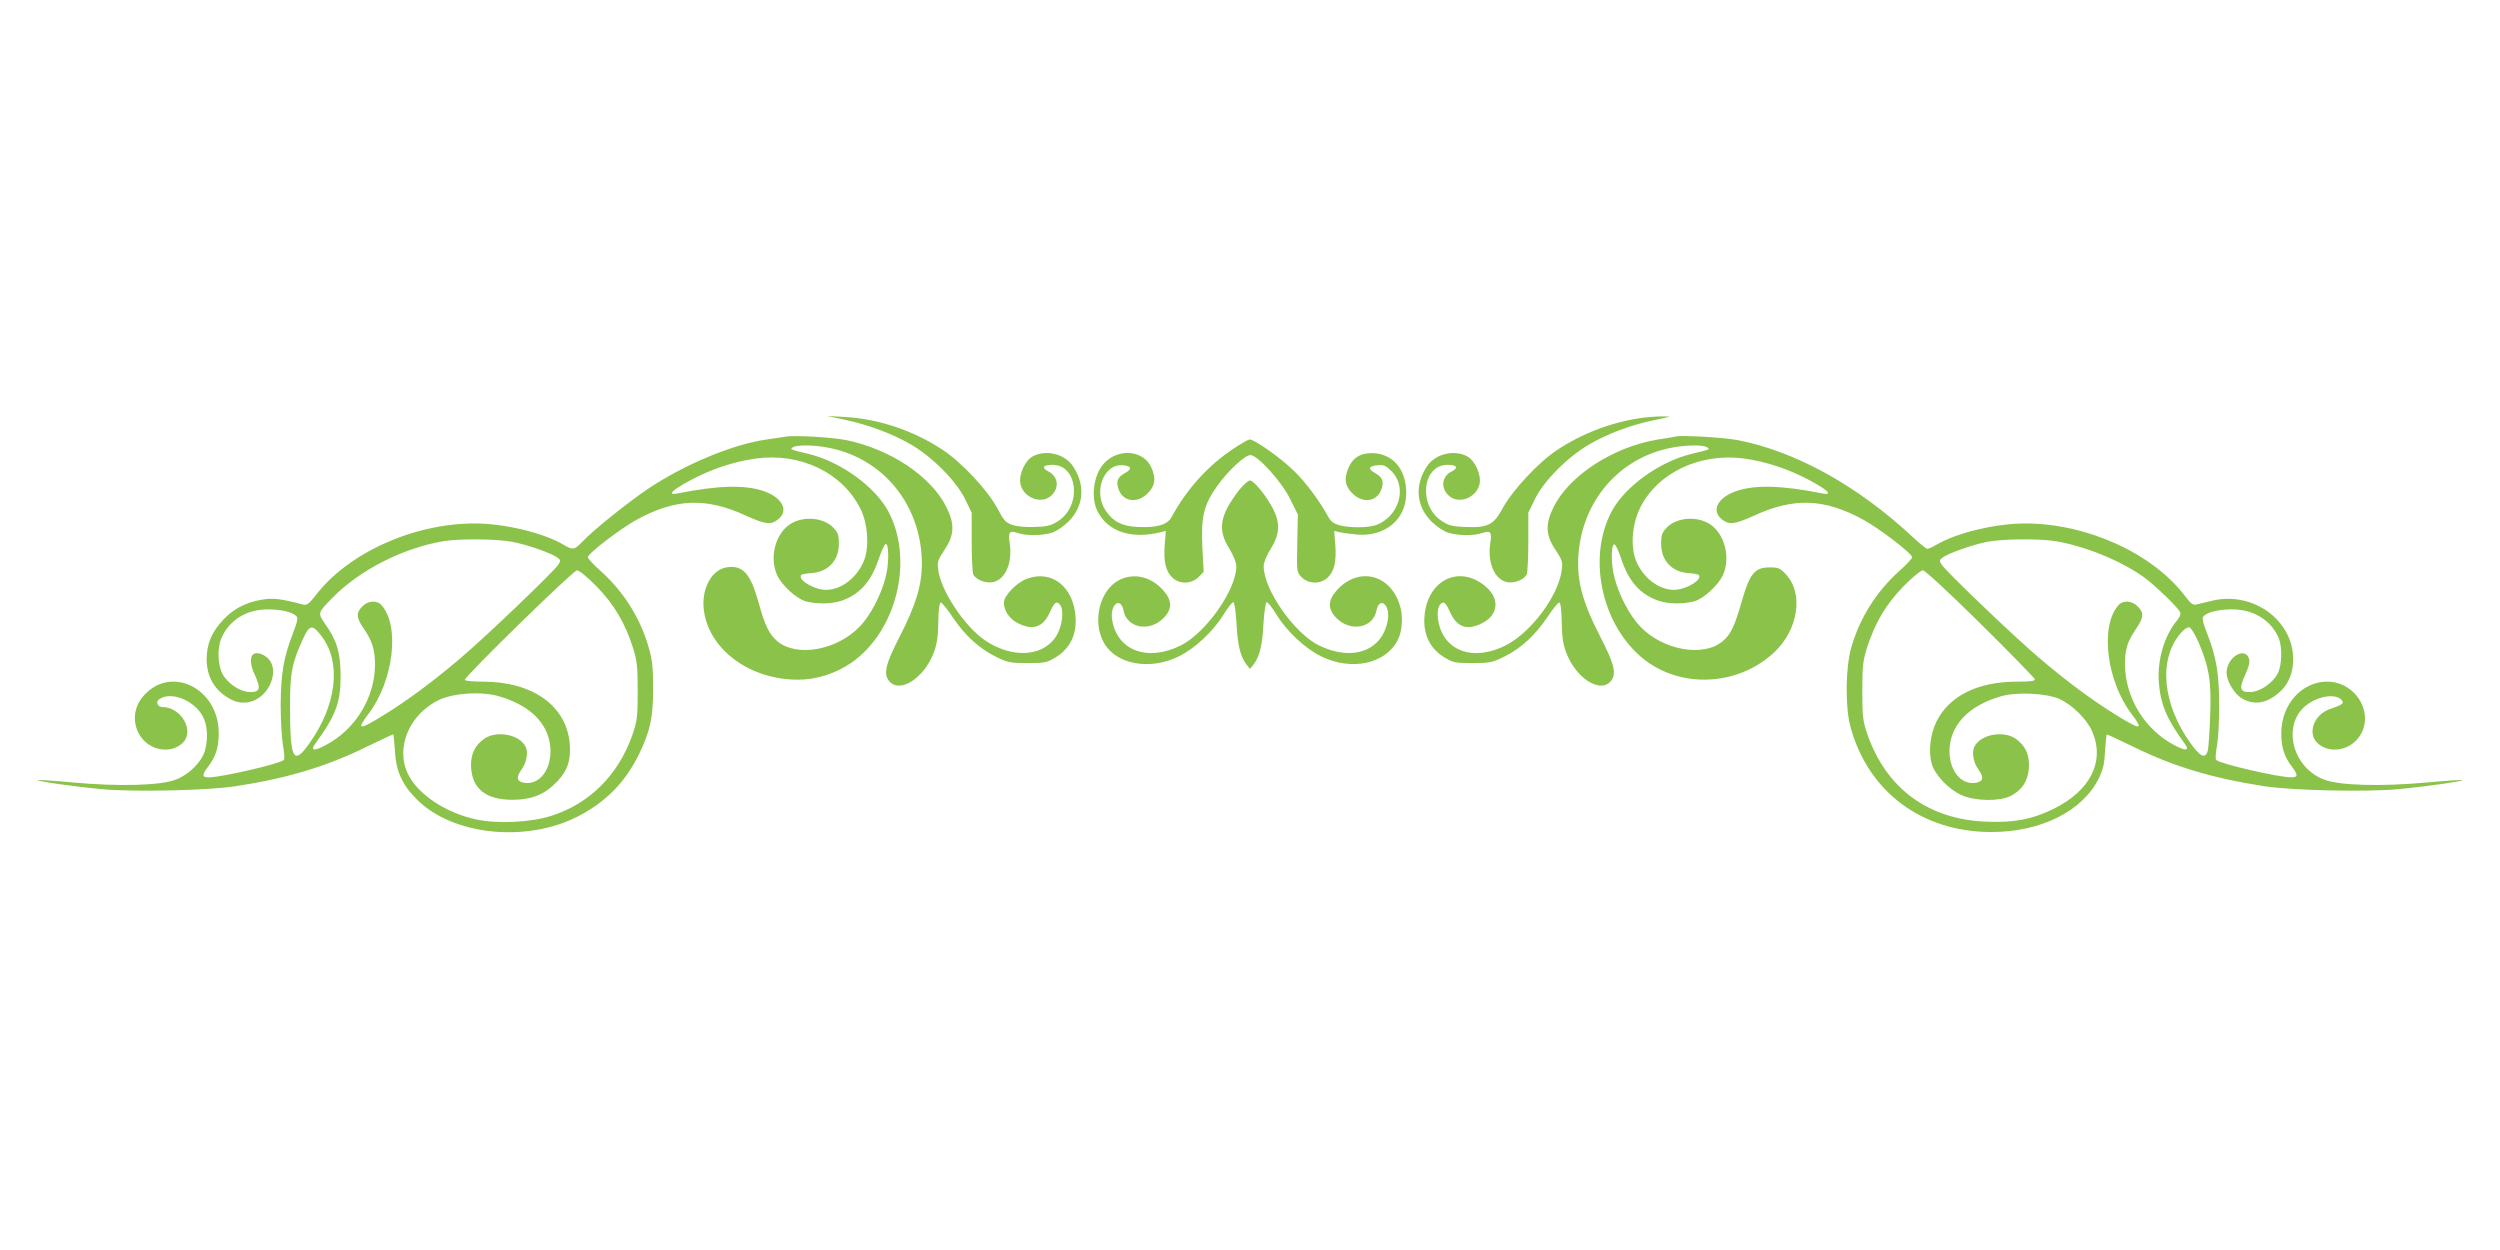
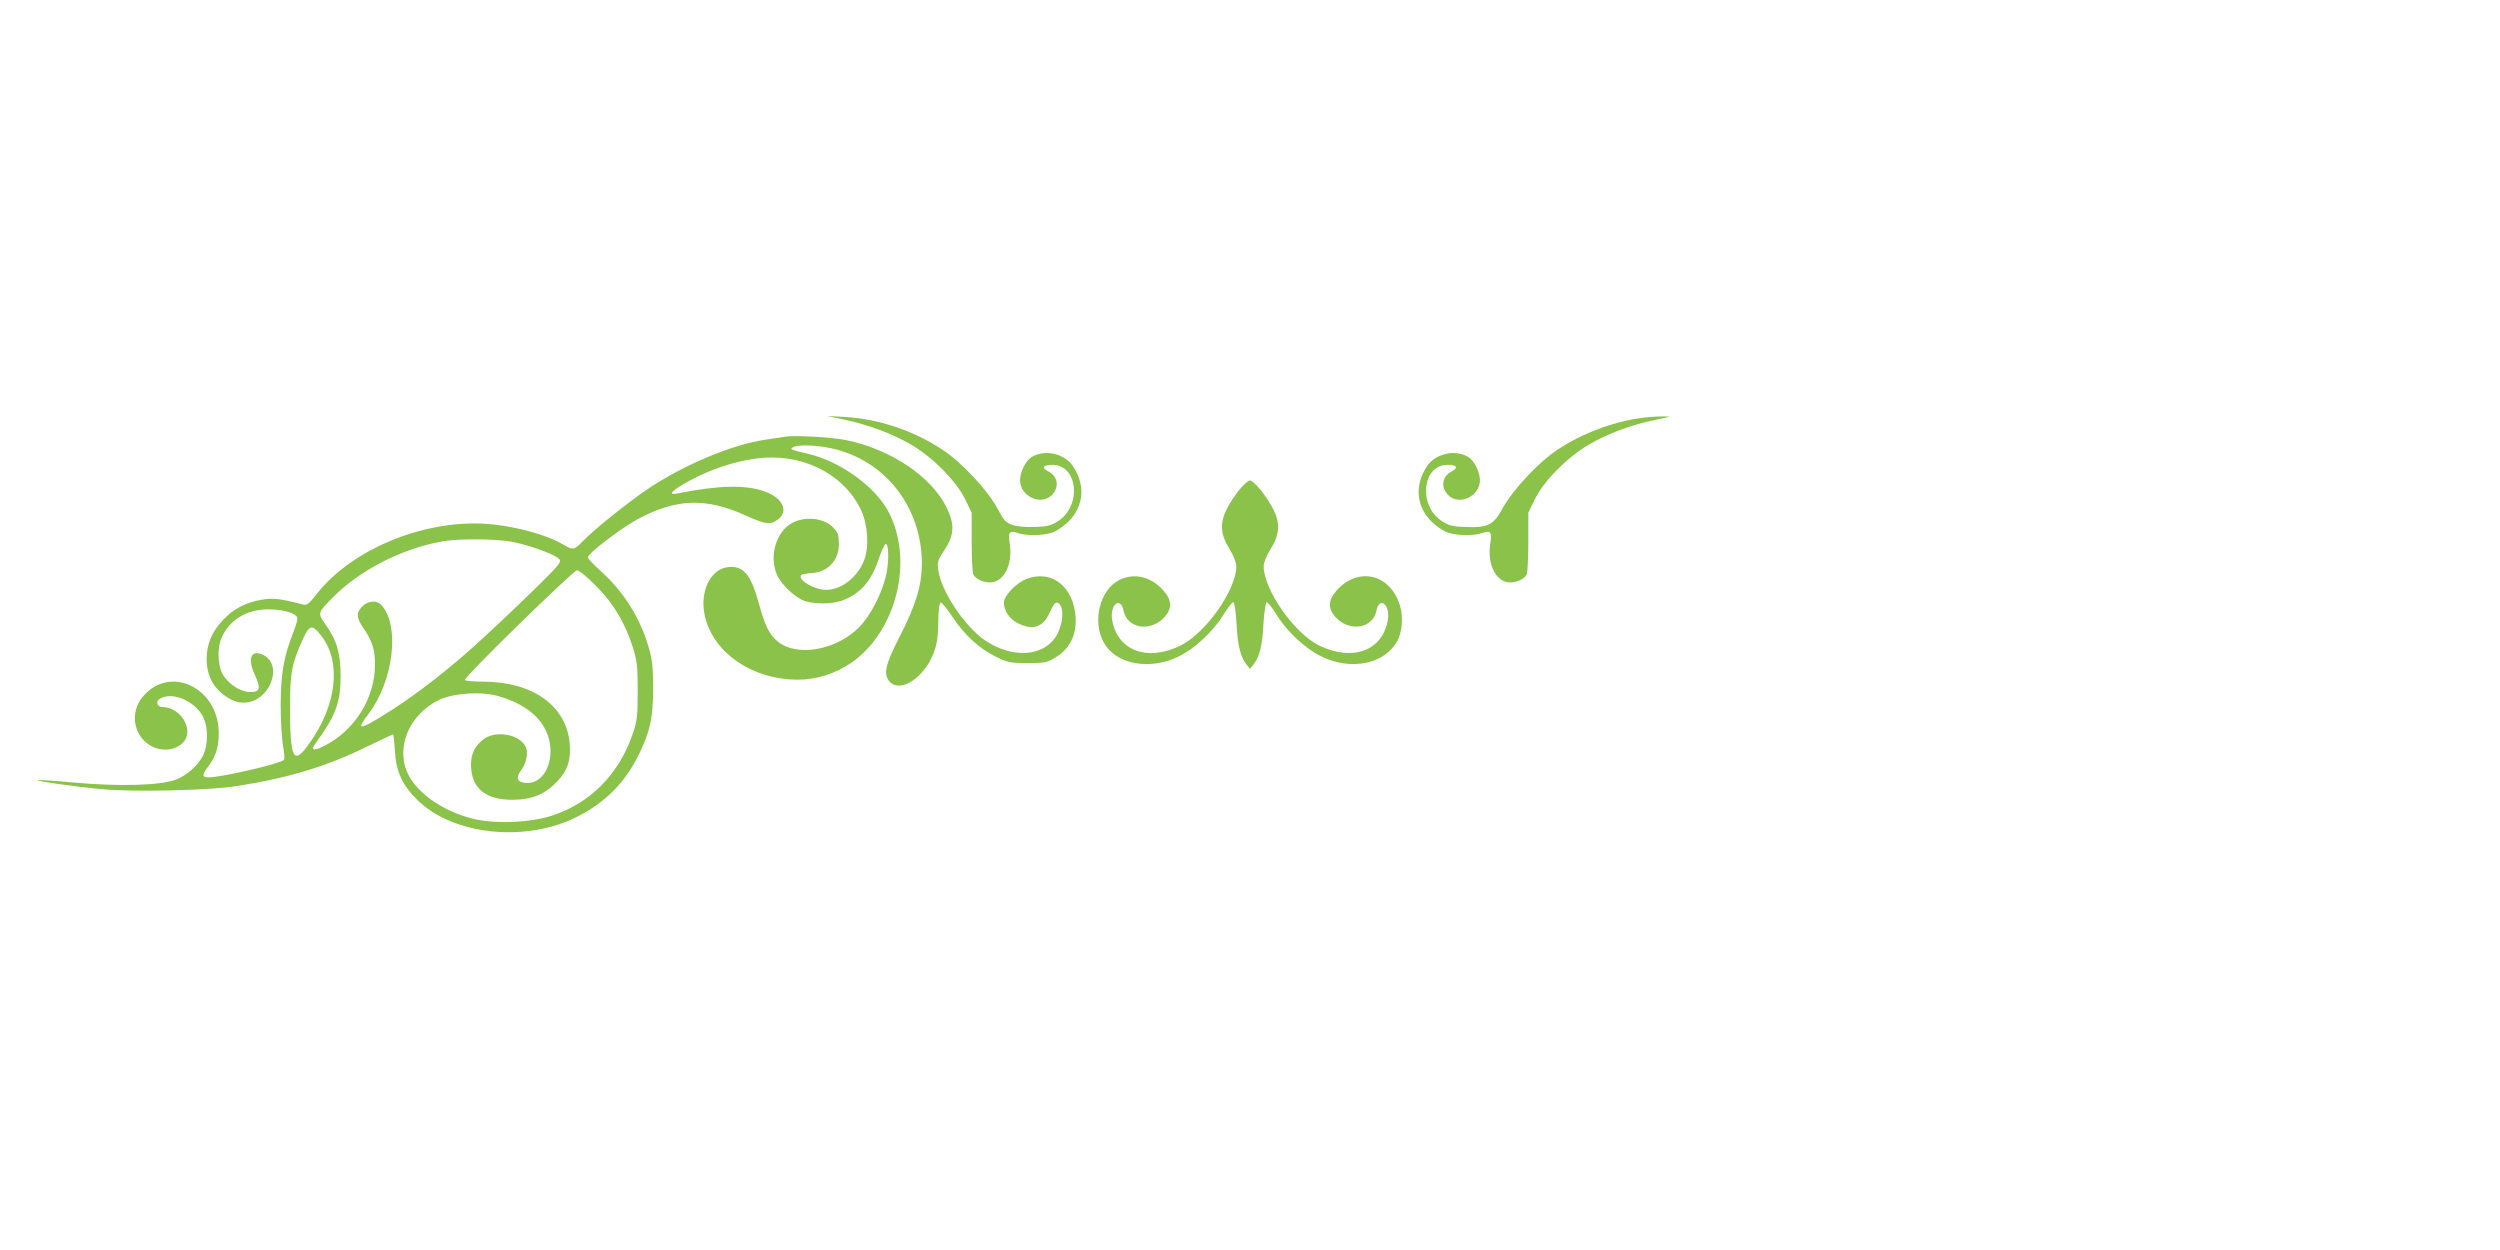
<svg xmlns="http://www.w3.org/2000/svg" version="1.0" width="1280pt" height="640pt" viewBox="0 0 1280 640" preserveAspectRatio="xMidYMid meet">
  <g transform="translate(0,640) scale(0.1,-0.1)" fill="#8bc34a" stroke="none">
    <path d="M4325 4251 c122 -26 245 -72 341 -128 109 -64 230 -186 275 -278 l34 -70 0 -150 c0 -82 4 -157 8 -166 12 -24 52 -42 88 -41 70 2 115 93 99 199 -10 58 -2 69 41 54 42 -15 121 -14 173 1 25 8 59 31 87 58 78 78 87 185 24 281 -41 64 -138 89 -206 53 -40 -20 -73 -93 -65 -139 14 -75 111 -111 161 -60 40 39 32 96 -17 121 -37 19 -28 34 21 34 129 0 151 -207 30 -287 -35 -23 -55 -29 -118 -31 -45 -2 -92 2 -116 10 -35 11 -45 22 -80 88 -49 91 -181 232 -276 295 -148 99 -328 160 -501 170 l-93 5 90 -19z" />
    <path d="M8396 4259 c-148 -22 -300 -80 -425 -164 -94 -62 -226 -204 -276 -295 -48 -89 -77 -103 -196 -98 -63 2 -83 8 -118 31 -121 80 -99 287 30 287 49 0 58 -15 21 -34 -49 -25 -57 -82 -17 -121 50 -51 147 -15 161 60 8 46 -25 119 -65 139 -68 36 -165 11 -206 -53 -63 -96 -54 -203 24 -281 28 -27 62 -50 87 -58 52 -15 131 -16 173 -1 43 15 51 4 41 -54 -16 -106 29 -197 99 -199 36 -1 76 17 88 41 4 9 8 84 8 166 l0 150 34 70 c45 92 166 214 275 278 97 57 221 103 341 127 87 18 88 18 35 18 -30 0 -82 -4 -114 -9z" />
    <path d="M4020 4164 c-14 -2 -59 -9 -100 -15 -171 -25 -418 -128 -604 -253 -105 -71 -278 -210 -335 -270 -40 -42 -48 -43 -94 -16 -104 62 -305 110 -456 110 -316 0 -651 -152 -817 -371 -30 -38 -44 -49 -59 -45 -118 31 -159 36 -218 25 -81 -14 -144 -48 -196 -104 -58 -63 -82 -121 -83 -199 0 -94 43 -165 126 -208 72 -37 156 -6 196 72 33 66 21 129 -31 156 -63 32 -84 -17 -44 -102 33 -71 26 -90 -31 -87 -50 4 -111 46 -136 95 -23 44 -26 130 -5 179 39 93 128 149 238 149 67 0 124 -13 146 -34 10 -9 6 -28 -17 -88 -48 -124 -62 -207 -63 -368 0 -80 6 -174 12 -209 7 -37 9 -67 4 -72 -20 -20 -320 -89 -384 -89 -35 0 -36 12 -4 54 40 52 55 100 55 173 -1 235 -255 353 -392 182 -51 -64 -50 -153 3 -214 54 -62 148 -71 203 -20 65 60 -5 185 -103 185 -23 0 -35 25 -18 38 56 45 177 0 224 -83 25 -45 30 -115 12 -179 -16 -56 -80 -121 -147 -147 -78 -31 -293 -37 -531 -15 -96 9 -176 14 -178 12 -6 -6 199 -35 334 -47 165 -15 544 -6 683 16 264 41 463 101 666 201 73 35 134 64 137 64 2 0 6 -38 9 -84 5 -105 38 -176 115 -252 184 -181 557 -219 820 -85 144 74 242 173 313 316 59 121 74 189 74 340 0 105 -4 145 -22 208 -43 152 -129 288 -246 393 -36 32 -66 64 -66 71 0 19 162 143 248 191 200 110 357 116 561 22 100 -45 127 -49 165 -19 56 44 22 111 -72 144 -98 34 -235 30 -441 -11 -58 -12 -32 16 64 67 106 57 220 95 333 111 230 32 447 -72 539 -260 36 -74 44 -190 18 -259 -34 -88 -116 -153 -195 -153 -63 0 -150 53 -127 77 4 3 27 7 53 9 84 5 139 65 139 149 0 46 -4 58 -29 84 -47 49 -144 60 -211 23 -82 -44 -119 -173 -76 -267 24 -52 99 -121 147 -134 55 -15 134 -14 185 4 92 33 150 98 188 213 14 43 31 77 36 77 17 0 17 -102 0 -168 -23 -92 -79 -200 -135 -257 -117 -120 -322 -156 -420 -73 -41 34 -64 81 -96 198 -41 147 -79 191 -159 181 -78 -9 -133 -105 -122 -213 21 -204 232 -363 482 -363 96 0 192 31 273 86 233 161 323 527 190 776 -68 127 -244 254 -408 294 -96 23 -97 23 -80 34 22 14 116 12 195 -5 275 -59 464 -298 465 -591 0 -110 -31 -212 -111 -368 -77 -150 -88 -198 -54 -236 55 -60 176 19 225 146 17 45 23 82 24 159 1 65 6 100 13 100 6 0 34 -35 62 -77 63 -93 134 -158 221 -201 59 -29 73 -32 161 -32 89 0 99 2 145 30 72 44 107 116 101 205 -10 157 -123 245 -251 196 -54 -21 -116 -86 -116 -122 0 -41 28 -82 70 -104 78 -40 131 -22 165 55 18 40 29 53 40 49 38 -15 29 -121 -14 -181 -70 -97 -224 -102 -357 -12 -105 71 -226 253 -240 360 -6 41 -3 51 32 104 51 76 53 132 9 220 -78 155 -282 293 -509 341 -71 15 -268 27 -316 18z m-1398 -538 c79 -15 201 -58 232 -81 17 -13 18 -16 3 -38 -22 -34 -373 -370 -496 -474 -137 -117 -270 -216 -391 -291 -132 -82 -148 -82 -84 2 129 169 163 452 67 558 -23 26 -69 23 -98 -7 -32 -32 -31 -57 4 -108 47 -68 61 -113 61 -191 -1 -169 -101 -332 -254 -412 -59 -31 -78 -28 -52 8 106 145 130 211 130 348 -1 119 -19 181 -79 265 -39 56 -39 57 37 134 140 143 361 255 568 290 86 14 271 12 352 -3z m432 -228 c90 -92 147 -188 188 -318 20 -64 23 -96 23 -220 0 -133 -3 -152 -28 -225 -72 -203 -217 -348 -411 -411 -106 -35 -275 -43 -386 -20 -156 33 -300 128 -351 233 -66 135 7 307 160 380 75 35 218 44 306 18 155 -45 248 -134 262 -253 13 -118 -56 -210 -142 -188 -30 8 -32 28 -4 67 26 36 35 90 19 118 -32 61 -147 82 -210 39 -50 -35 -72 -82 -68 -150 8 -109 78 -163 213 -163 101 1 166 28 229 95 53 56 70 110 63 193 -17 194 -190 317 -444 317 -52 0 -93 4 -93 9 0 19 555 560 574 561 11 0 54 -35 100 -82z m-1407 -256 c102 -134 77 -352 -63 -548 -82 -116 -99 -84 -99 191 0 173 9 217 66 343 34 75 48 77 96 14z" />
-     <path d="M8580 4165 c-8 -2 -49 -9 -90 -15 -228 -37 -454 -183 -535 -345 -44 -88 -42 -144 9 -220 35 -53 38 -63 32 -104 -17 -133 -159 -322 -290 -387 -126 -62 -245 -47 -307 39 -43 60 -52 166 -14 181 11 4 22 -9 40 -49 34 -77 87 -95 165 -55 80 41 90 121 21 183 -135 121 -306 39 -318 -153 -6 -89 29 -161 101 -205 46 -28 56 -30 145 -30 88 0 102 3 161 32 87 43 158 108 221 201 28 42 56 77 62 77 7 0 12 -35 13 -100 1 -77 7 -114 24 -159 49 -127 170 -206 225 -146 34 38 23 85 -54 235 -81 157 -111 259 -111 369 1 293 190 532 465 591 79 17 173 19 195 5 17 -11 16 -11 -80 -34 -164 -40 -340 -167 -408 -294 -133 -249 -43 -615 190 -776 194 -133 469 -109 643 55 122 115 150 300 60 397 -30 33 -39 37 -84 37 -76 0 -102 -31 -142 -170 -37 -131 -58 -174 -99 -208 -98 -83 -303 -47 -420 73 -56 57 -112 165 -135 257 -17 66 -17 162 0 166 6 1 22 -32 36 -75 38 -115 96 -180 188 -213 51 -18 130 -19 185 -4 48 13 123 82 147 134 43 94 6 223 -76 267 -67 37 -164 26 -211 -23 -25 -26 -29 -38 -29 -84 0 -84 55 -144 139 -149 26 -2 49 -6 53 -9 23 -24 -64 -77 -127 -77 -79 0 -161 65 -195 153 -28 75 -18 186 24 270 91 179 307 280 533 249 113 -16 227 -54 333 -111 96 -51 122 -79 64 -67 -206 41 -343 45 -441 11 -94 -33 -128 -100 -72 -144 38 -30 65 -26 165 19 204 94 361 88 561 -22 86 -48 248 -172 248 -191 0 -7 -30 -39 -66 -71 -117 -105 -203 -241 -246 -393 -29 -102 -31 -304 -4 -403 90 -334 366 -540 722 -540 254 0 467 107 550 275 22 45 29 76 32 141 3 46 7 84 9 84 3 0 64 -29 137 -64 203 -100 402 -160 666 -201 139 -22 518 -31 683 -16 135 12 340 41 334 47 -2 2 -82 -3 -178 -12 -238 -22 -453 -16 -531 15 -170 66 -217 295 -79 388 64 43 143 51 171 18 13 -16 3 -24 -60 -45 -83 -28 -118 -125 -64 -175 55 -51 149 -42 203 20 98 112 3 294 -153 295 -131 0 -235 -116 -236 -263 0 -73 15 -121 55 -173 32 -42 31 -54 -4 -54 -64 0 -364 69 -384 89 -5 5 -3 35 4 72 6 35 12 129 11 209 0 162 -14 245 -62 368 -23 60 -27 79 -17 88 22 21 79 34 146 34 110 0 199 -56 238 -147 19 -47 17 -141 -6 -183 -25 -47 -87 -90 -135 -93 -57 -3 -64 16 -31 87 17 36 25 66 21 80 -18 70 -116 12 -116 -69 0 -38 35 -100 70 -125 45 -32 98 -36 146 -12 83 43 125 113 125 207 0 197 -201 346 -408 301 -37 -9 -77 -18 -88 -21 -16 -5 -29 5 -59 45 -166 218 -502 370 -817 370 -151 0 -352 -48 -456 -110 -19 -11 -39 -20 -45 -20 -6 0 -38 26 -72 58 -283 264 -600 440 -896 498 -71 14 -288 27 -320 19z m1940 -535 c150 -24 338 -100 455 -184 55 -39 171 -151 186 -178 6 -12 2 -24 -15 -45 -64 -77 -101 -201 -93 -313 8 -115 40 -191 133 -318 26 -36 7 -39 -52 -8 -153 80 -253 243 -254 414 0 79 12 117 59 186 37 54 39 79 6 111 -29 30 -75 33 -98 7 -96 -106 -62 -389 67 -558 64 -84 48 -84 -84 -2 -121 75 -254 174 -391 291 -123 104 -474 440 -496 474 -15 22 -14 25 3 38 29 22 151 65 224 80 80 16 262 18 350 5z m-381 -422 c152 -150 277 -279 279 -285 3 -10 -20 -13 -90 -13 -202 0 -349 -73 -414 -206 -31 -63 -41 -152 -24 -213 15 -57 86 -132 153 -162 69 -31 193 -33 250 -5 59 29 90 77 95 144 4 68 -18 115 -68 150 -63 43 -178 22 -210 -39 -16 -28 -7 -82 19 -118 28 -39 26 -59 -4 -67 -86 -22 -155 70 -142 188 14 119 107 208 262 253 79 23 229 16 298 -13 66 -30 140 -102 168 -165 68 -153 -7 -305 -196 -398 -110 -54 -202 -72 -345 -66 -295 11 -510 168 -607 442 -25 73 -28 92 -28 225 0 124 3 156 23 220 41 130 98 226 188 318 44 45 89 82 99 82 11 0 136 -116 294 -272z m1119 -100 c53 -124 65 -200 58 -373 -3 -82 -8 -162 -12 -177 -11 -46 -38 -34 -88 36 -145 203 -166 429 -51 564 15 18 35 32 44 30 9 -2 30 -36 49 -80z" />
-     <path d="M6310 4099 c-127 -85 -235 -205 -312 -347 -21 -39 -76 -55 -174 -50 -79 4 -124 27 -162 82 -66 96 -12 242 86 234 46 -4 50 -19 12 -40 -36 -20 -45 -39 -36 -73 18 -72 95 -88 152 -31 38 38 44 74 20 130 -38 91 -169 104 -243 24 -54 -58 -70 -175 -33 -247 52 -103 174 -143 322 -106 l27 7 -6 -74 c-6 -84 6 -134 40 -166 37 -34 97 -33 134 4 l26 26 -7 128 c-7 155 7 215 77 313 55 77 141 157 169 157 37 0 161 -137 204 -226 l39 -78 -3 -148 c-3 -146 -3 -148 22 -173 36 -36 96 -37 133 -3 34 32 46 82 40 166 l-6 74 27 -7 c15 -3 55 -9 90 -12 144 -12 252 78 252 212 0 124 -70 205 -178 205 -58 0 -97 -25 -118 -76 -24 -56 -18 -92 20 -130 57 -57 134 -41 152 31 9 34 0 53 -36 73 -38 22 -33 36 14 40 31 3 42 -2 71 -31 80 -80 41 -225 -73 -273 -40 -17 -141 -18 -195 -3 -27 7 -44 20 -55 41 -46 84 -117 180 -179 239 -69 67 -200 159 -225 159 -7 0 -47 -23 -88 -51z" />
    <path d="M6342 3888 c-97 -128 -109 -199 -49 -295 22 -36 37 -74 37 -92 0 -120 -154 -339 -283 -405 -171 -86 -327 -28 -353 131 -12 79 44 122 59 45 18 -88 132 -109 204 -37 45 45 45 90 1 140 -63 73 -152 94 -228 55 -100 -51 -139 -213 -78 -321 62 -111 235 -143 383 -70 84 41 178 130 230 215 22 36 45 64 50 63 6 -2 12 -50 16 -108 5 -111 20 -171 50 -210 l19 -24 19 24 c30 39 45 99 50 210 4 58 11 106 16 108 6 1 28 -27 50 -63 52 -85 146 -174 230 -215 154 -75 328 -39 391 83 22 42 28 112 15 165 -43 172 -215 218 -329 88 -44 -50 -44 -95 1 -140 72 -72 186 -51 204 37 15 77 71 34 59 -45 -26 -158 -179 -216 -352 -132 -127 62 -284 286 -284 406 0 18 15 56 38 92 44 72 47 127 12 198 -33 66 -100 149 -120 149 -10 0 -36 -24 -58 -52z" />
  </g>
</svg>